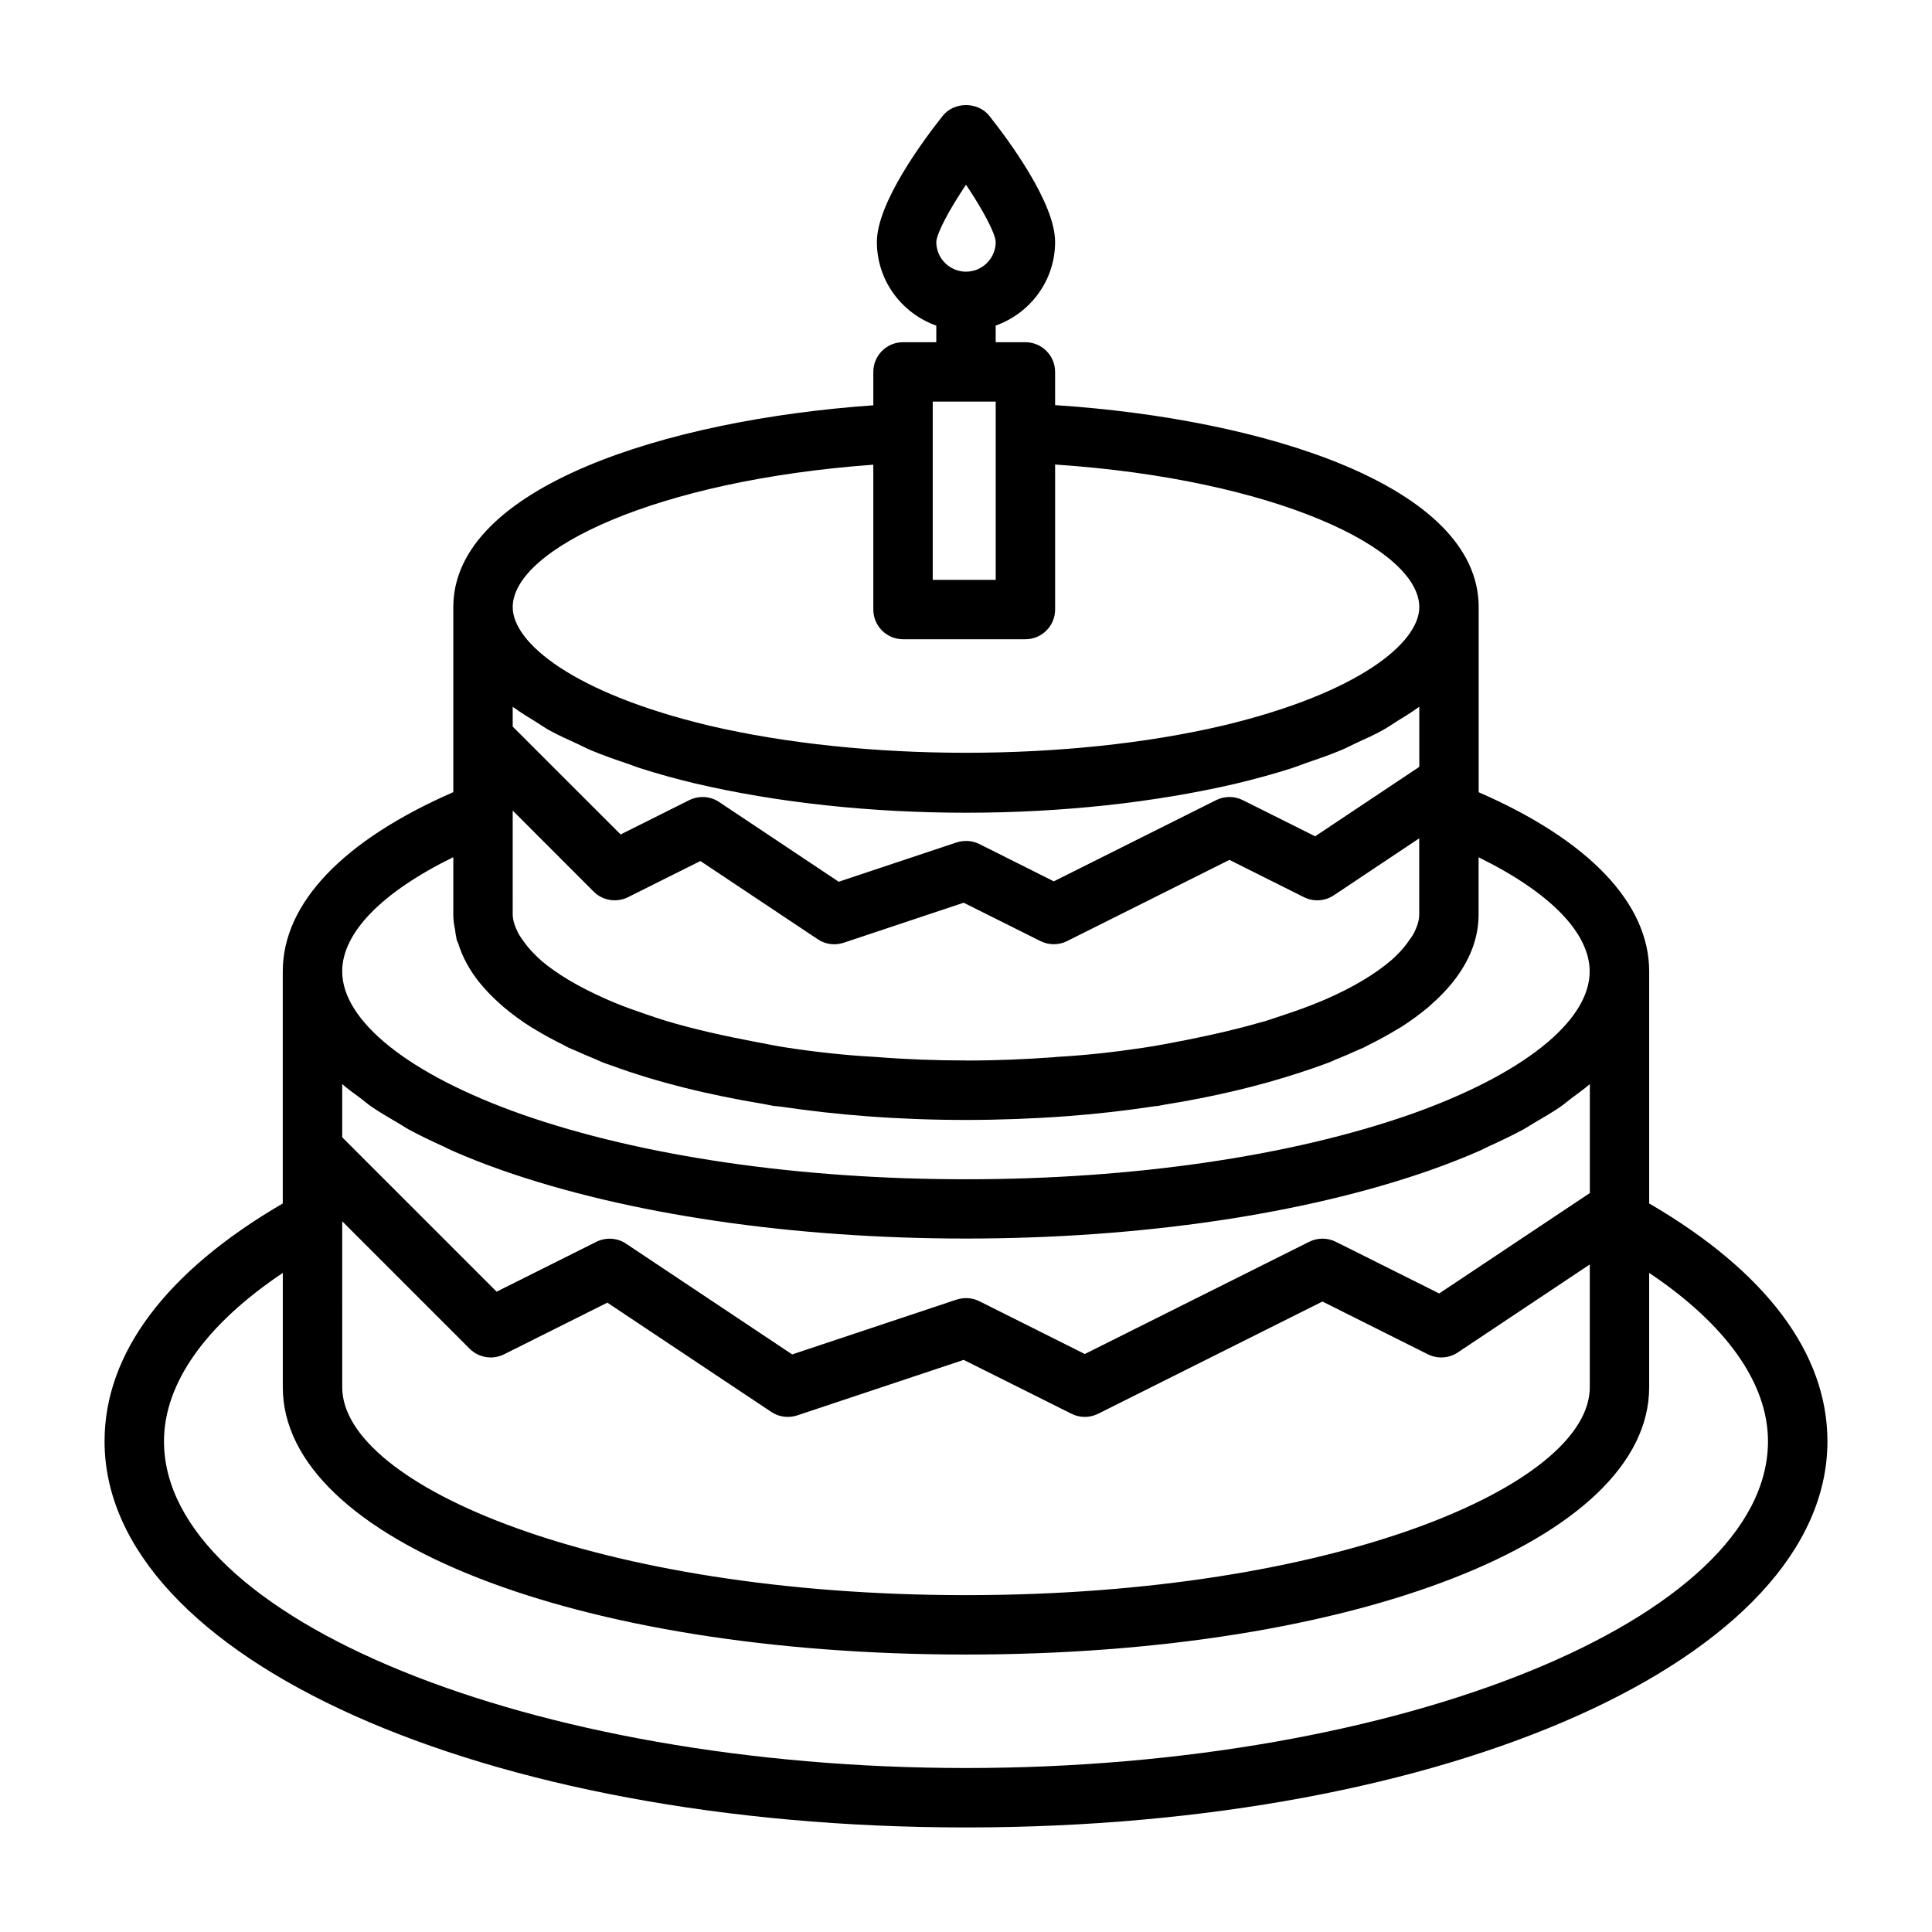
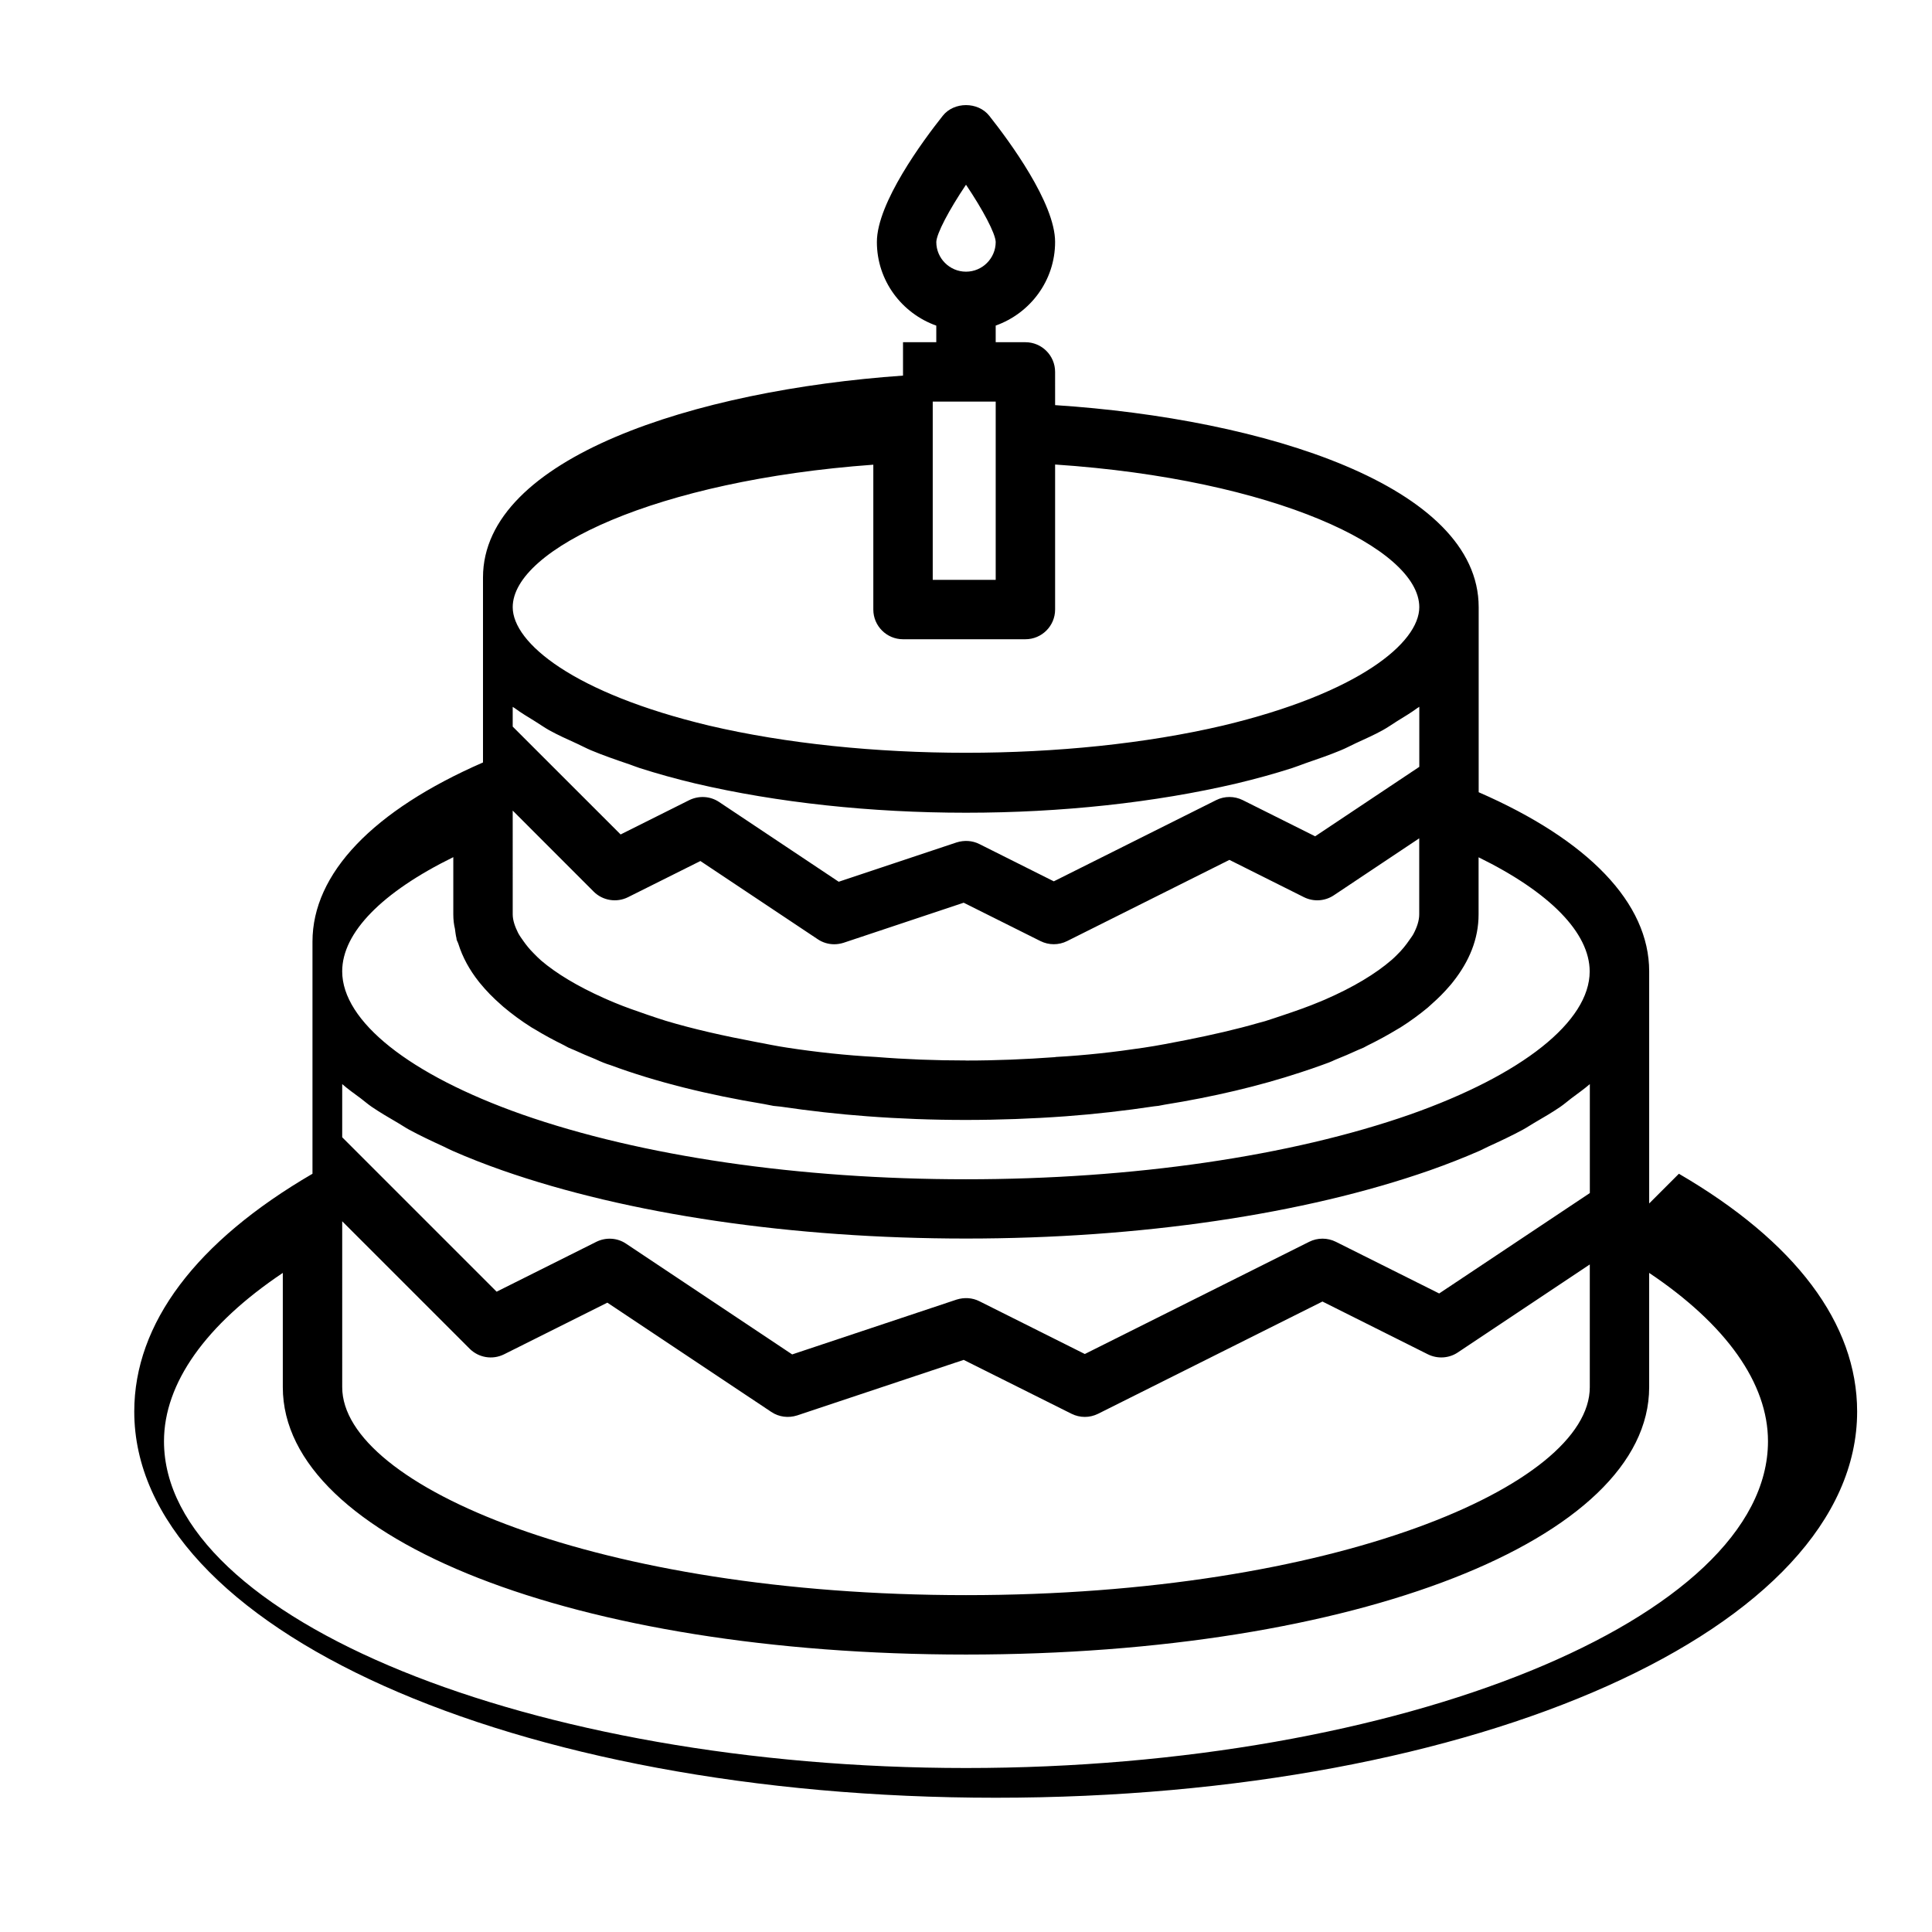
<svg xmlns="http://www.w3.org/2000/svg" fill="#000000" width="800px" height="800px" version="1.1" viewBox="144 144 512 512">
-   <path d="m581.05 462.93v-61.512c0-18.09-16.09-34.793-45.184-47.469v-49.039c0-32.148-56.82-49.926-112.25-53.547l-0.004-8.801c0-4.344-3.527-7.871-7.871-7.871h-7.871v-4.41c9.148-3.258 15.742-11.918 15.742-22.168 0-10.312-12.203-26.812-17.445-33.426-2.977-3.777-9.352-3.777-12.328 0-5.254 6.613-17.457 23.113-17.457 33.441 0 10.25 6.598 18.91 15.742 22.168v4.394h-8.816c-4.344 0-7.871 3.527-7.871 7.871v8.848c-54.977 3.856-111.31 21.727-111.31 53.5v34.855 0.078 14.09c-29.098 12.691-45.188 29.395-45.188 47.484v61.512c-30.812 17.949-47.23 39.629-47.23 63.023 0 57.387 100.27 102.34 228.29 102.34s228.29-44.949 228.29-102.34c0-23.395-16.422-45.074-47.234-63.023zm-181.05-269.98c4.488 6.676 7.793 12.895 7.871 15.176 0 4.328-3.527 7.871-7.871 7.871s-7.871-3.543-7.871-7.856c0.078-2.281 3.398-8.531 7.871-15.191zm-8.816 65.824v-8.344h16.688v47.234h-16.688zm-15.746 8.375v38.387c0 4.344 3.527 7.871 7.871 7.871h32.434c4.344 0 7.871-3.527 7.871-7.871v-38.434c58.078 3.891 96.512 22.184 96.512 37.801 0 9.445-16.09 22.797-52.02 31.379-40.996 9.621-95.234 9.605-136.17 0.016-35.957-8.594-52.062-21.945-52.062-31.391 0-15.383 38.055-33.598 95.566-37.758zm-95.566 64.176c0.172 0.125 0.395 0.234 0.566 0.363 1.621 1.211 3.543 2.348 5.398 3.496 1.258 0.77 2.379 1.59 3.731 2.348 2.25 1.242 4.801 2.394 7.336 3.543 1.273 0.582 2.394 1.195 3.731 1.762 3.164 1.324 6.644 2.535 10.188 3.731 0.945 0.316 1.746 0.676 2.707 0.977 4.629 1.48 9.539 2.852 14.77 4.094 21.668 5.066 46.449 7.742 71.703 7.742s50.035-2.676 71.73-7.762c5.195-1.242 10.094-2.598 14.703-4.078 1.273-0.41 2.363-0.867 3.574-1.289 3.227-1.102 6.438-2.219 9.352-3.434 1.418-0.582 2.598-1.242 3.938-1.859 2.457-1.133 4.945-2.234 7.133-3.449 1.371-0.754 2.504-1.574 3.762-2.363 1.859-1.148 3.762-2.281 5.383-3.481 0.172-0.125 0.395-0.234 0.551-0.363v15.918l-27.598 18.406-19.191-9.59c-2.219-1.102-4.832-1.102-7.039 0l-43.027 21.523-19.742-9.887c-1.859-0.93-4-1.055-6.016-0.426l-31.25 10.422-31.707-21.145c-2.348-1.559-5.336-1.73-7.887-0.488l-18.199 9.102-28.598-28.586zm0 27.738v-0.25l21.461 21.477c2.394 2.394 6.078 2.977 9.086 1.48l19.191-9.59 31.109 20.734c1.309 0.883 2.832 1.324 4.359 1.324 0.836 0 1.668-0.141 2.488-0.395l31.82-10.613 20.355 10.172c2.219 1.102 4.832 1.102 7.039 0l43.027-21.523 19.758 9.887c2.535 1.258 5.543 1.07 7.887-0.488l22.656-15.113v20.137c0 1.684-0.598 3.434-1.527 5.195-0.285 0.551-0.754 1.117-1.117 1.668-0.883 1.289-1.922 2.598-3.258 3.891-0.457 0.457-0.898 0.898-1.418 1.34-4.219 3.652-10.141 7.242-17.758 10.547-0.363 0.156-0.805 0.332-1.211 0.504-3.086 1.309-6.566 2.519-10.141 3.715-1.465 0.473-2.769 0.945-4.457 1.465-0.52 0.156-1.117 0.285-1.637 0.441-5.856 1.699-12.406 3.195-19.316 4.566-3.684 0.707-7.32 1.449-11.289 2.031-7.621 1.148-15.398 2.016-23.191 2.441-0.062 0-0.125 0.047-0.188 0.047-7.746 0.566-15.586 0.898-23.523 0.898-0.031 0-0.078-0.016-0.109-0.016-8.125 0-15.949-0.301-23.82-0.93-7.934-0.426-15.871-1.289-23.586-2.473-2.852-0.426-5.414-0.977-8.125-1.48-8.582-1.621-16.688-3.434-24.027-5.637-1.527-0.457-3.258-1.07-4.863-1.605-2.992-1.023-5.918-2.047-8.566-3.148-1.055-0.426-1.984-0.852-2.961-1.273-7.008-3.133-12.578-6.504-16.594-9.918-0.754-0.66-1.418-1.34-2.078-2.016-1.023-1.023-1.859-2.062-2.582-3.086-0.52-0.738-1.055-1.465-1.449-2.203-0.832-1.676-1.445-3.344-1.445-4.965zm-15.742 12.094v15.145c0 1.465 0.172 2.801 0.426 3.809 0.125 0.852 0.203 1.699 0.41 2.519 0.016 0.094 0.016 0.203 0.031 0.301 0.109 0.457 0.332 0.754 0.473 1.195 1.117 3.574 2.977 6.957 5.496 10.125 0.094 0.125 0.203 0.234 0.301 0.363 1.59 1.953 3.418 3.824 5.481 5.621 0.219 0.188 0.41 0.379 0.629 0.566 2.266 1.906 4.738 3.746 7.496 5.481 0.25 0.156 0.551 0.316 0.82 0.473 2.441 1.496 5.07 2.914 7.824 4.266 0.41 0.203 0.723 0.426 1.133 0.613 0.535 0.25 1.023 0.426 1.559 0.66 1.812 0.836 3.668 1.621 5.574 2.394 1.496 0.707 2.852 1.242 3.969 1.574 12.105 4.488 26.039 7.902 40.652 10.312 0.898 0.156 1.684 0.348 2.598 0.504 0.613 0.094 1.227 0.094 1.844 0.188 7.59 1.117 15.305 2 23.035 2.566 17.082 1.289 34.809 1.289 52.492 0 7.887-0.582 15.762-1.48 23.488-2.644 0.379-0.062 0.754-0.062 1.133-0.125 0.582-0.094 1.086-0.219 1.652-0.316 12.77-2.047 25-4.914 36.023-8.551 0.047-0.016 0.094-0.031 0.141-0.047 1.875-0.613 3.746-1.242 5.543-1.906 1.258-0.426 2.426-0.883 3.402-1.355 2.125-0.852 4.203-1.73 6.203-2.66 0.457-0.203 0.961-0.395 1.418-0.598 0.379-0.172 0.66-0.379 1.023-0.551 2.769-1.355 5.398-2.785 7.856-4.281 0.285-0.172 0.598-0.332 0.867-0.504 2.644-1.668 5.039-3.434 7.242-5.258 0.41-0.348 0.77-0.691 1.164-1.055 1.699-1.496 3.227-3.039 4.598-4.644 0.348-0.395 0.691-0.789 0.992-1.195 4.234-5.367 6.723-11.289 6.723-17.805v-15.145c18.863 9.258 29.441 20.012 29.441 30.262 0 13.227-17.805 27.395-47.625 37.91-31.617 11.047-73.402 17.156-117.66 17.156-44.258 0-86.043-6.109-117.67-17.191-29.836-10.52-47.641-24.688-47.641-37.914 0-10.266 10.578-21 29.441-30.258zm-29.441 60.141c1.48 1.309 3.258 2.551 4.945 3.809 0.977 0.738 1.844 1.512 2.883 2.219 2.141 1.465 4.551 2.867 6.977 4.281 1.008 0.582 1.875 1.195 2.914 1.762 2.852 1.543 5.969 3.023 9.148 4.473 0.82 0.379 1.543 0.789 2.394 1.148 4.125 1.812 8.5 3.527 13.16 5.164 33.266 11.652 76.91 18.074 122.9 18.074 45.988 0 89.613-6.422 122.9-18.074 4.66-1.637 9.035-3.371 13.16-5.164 0.82-0.363 1.512-0.754 2.297-1.117 3.211-1.465 6.359-2.945 9.227-4.504 1.055-0.566 1.922-1.18 2.93-1.762 2.41-1.402 4.816-2.801 6.957-4.266 1.055-0.723 1.922-1.496 2.914-2.25 1.668-1.258 3.449-2.504 4.93-3.793v28.875l-39.926 26.609-27.395-13.699c-2.219-1.102-4.832-1.102-7.039 0l-59.473 29.742-27.961-13.996c-1.859-0.93-4-1.055-6.016-0.426l-43.578 14.531-44.02-29.348c-2.332-1.574-5.352-1.746-7.887-0.488l-26.418 13.211-40.922-40.922zm0 36.355 33.785 33.785c2.41 2.394 6.062 2.977 9.086 1.48l27.395-13.699 43.438 28.953c2.031 1.371 4.551 1.668 6.863 0.93l44.129-14.719 28.574 14.281c1.102 0.551 2.312 0.836 3.527 0.836 1.211 0 2.41-0.285 3.527-0.836l59.449-29.742 27.961 13.996c2.535 1.242 5.543 1.07 7.887-0.488l35-23.332v32.527c0 26.055-67.887 55.105-165.31 55.105-97.426 0-165.31-29.047-165.31-55.105zm165.31 144.89c-115.21 0-212.54-39.66-212.54-86.594 0-15.383 11.082-30.938 31.488-44.617v30.293c0 40.383 77.84 70.848 181.05 70.848 103.22 0 181.05-30.465 181.05-70.848v-30.293c20.402 13.68 31.488 29.238 31.488 44.617 0 46.934-97.328 86.594-212.54 86.594z" />
+   <path d="m581.05 462.93v-61.512c0-18.09-16.09-34.793-45.184-47.469v-49.039c0-32.148-56.82-49.926-112.25-53.547l-0.004-8.801c0-4.344-3.527-7.871-7.871-7.871h-7.871v-4.41c9.148-3.258 15.742-11.918 15.742-22.168 0-10.312-12.203-26.812-17.445-33.426-2.977-3.777-9.352-3.777-12.328 0-5.254 6.613-17.457 23.113-17.457 33.441 0 10.25 6.598 18.91 15.742 22.168v4.394h-8.816v8.848c-54.977 3.856-111.31 21.727-111.31 53.5v34.855 0.078 14.09c-29.098 12.691-45.188 29.395-45.188 47.484v61.512c-30.812 17.949-47.23 39.629-47.23 63.023 0 57.387 100.27 102.34 228.29 102.34s228.29-44.949 228.29-102.34c0-23.395-16.422-45.074-47.234-63.023zm-181.05-269.98c4.488 6.676 7.793 12.895 7.871 15.176 0 4.328-3.527 7.871-7.871 7.871s-7.871-3.543-7.871-7.856c0.078-2.281 3.398-8.531 7.871-15.191zm-8.816 65.824v-8.344h16.688v47.234h-16.688zm-15.746 8.375v38.387c0 4.344 3.527 7.871 7.871 7.871h32.434c4.344 0 7.871-3.527 7.871-7.871v-38.434c58.078 3.891 96.512 22.184 96.512 37.801 0 9.445-16.09 22.797-52.02 31.379-40.996 9.621-95.234 9.605-136.17 0.016-35.957-8.594-52.062-21.945-52.062-31.391 0-15.383 38.055-33.598 95.566-37.758zm-95.566 64.176c0.172 0.125 0.395 0.234 0.566 0.363 1.621 1.211 3.543 2.348 5.398 3.496 1.258 0.77 2.379 1.59 3.731 2.348 2.25 1.242 4.801 2.394 7.336 3.543 1.273 0.582 2.394 1.195 3.731 1.762 3.164 1.324 6.644 2.535 10.188 3.731 0.945 0.316 1.746 0.676 2.707 0.977 4.629 1.48 9.539 2.852 14.77 4.094 21.668 5.066 46.449 7.742 71.703 7.742s50.035-2.676 71.73-7.762c5.195-1.242 10.094-2.598 14.703-4.078 1.273-0.41 2.363-0.867 3.574-1.289 3.227-1.102 6.438-2.219 9.352-3.434 1.418-0.582 2.598-1.242 3.938-1.859 2.457-1.133 4.945-2.234 7.133-3.449 1.371-0.754 2.504-1.574 3.762-2.363 1.859-1.148 3.762-2.281 5.383-3.481 0.172-0.125 0.395-0.234 0.551-0.363v15.918l-27.598 18.406-19.191-9.59c-2.219-1.102-4.832-1.102-7.039 0l-43.027 21.523-19.742-9.887c-1.859-0.93-4-1.055-6.016-0.426l-31.25 10.422-31.707-21.145c-2.348-1.559-5.336-1.73-7.887-0.488l-18.199 9.102-28.598-28.586zm0 27.738v-0.25l21.461 21.477c2.394 2.394 6.078 2.977 9.086 1.48l19.191-9.59 31.109 20.734c1.309 0.883 2.832 1.324 4.359 1.324 0.836 0 1.668-0.141 2.488-0.395l31.82-10.613 20.355 10.172c2.219 1.102 4.832 1.102 7.039 0l43.027-21.523 19.758 9.887c2.535 1.258 5.543 1.07 7.887-0.488l22.656-15.113v20.137c0 1.684-0.598 3.434-1.527 5.195-0.285 0.551-0.754 1.117-1.117 1.668-0.883 1.289-1.922 2.598-3.258 3.891-0.457 0.457-0.898 0.898-1.418 1.34-4.219 3.652-10.141 7.242-17.758 10.547-0.363 0.156-0.805 0.332-1.211 0.504-3.086 1.309-6.566 2.519-10.141 3.715-1.465 0.473-2.769 0.945-4.457 1.465-0.52 0.156-1.117 0.285-1.637 0.441-5.856 1.699-12.406 3.195-19.316 4.566-3.684 0.707-7.32 1.449-11.289 2.031-7.621 1.148-15.398 2.016-23.191 2.441-0.062 0-0.125 0.047-0.188 0.047-7.746 0.566-15.586 0.898-23.523 0.898-0.031 0-0.078-0.016-0.109-0.016-8.125 0-15.949-0.301-23.82-0.93-7.934-0.426-15.871-1.289-23.586-2.473-2.852-0.426-5.414-0.977-8.125-1.48-8.582-1.621-16.688-3.434-24.027-5.637-1.527-0.457-3.258-1.07-4.863-1.605-2.992-1.023-5.918-2.047-8.566-3.148-1.055-0.426-1.984-0.852-2.961-1.273-7.008-3.133-12.578-6.504-16.594-9.918-0.754-0.66-1.418-1.34-2.078-2.016-1.023-1.023-1.859-2.062-2.582-3.086-0.52-0.738-1.055-1.465-1.449-2.203-0.832-1.676-1.445-3.344-1.445-4.965zm-15.742 12.094v15.145c0 1.465 0.172 2.801 0.426 3.809 0.125 0.852 0.203 1.699 0.41 2.519 0.016 0.094 0.016 0.203 0.031 0.301 0.109 0.457 0.332 0.754 0.473 1.195 1.117 3.574 2.977 6.957 5.496 10.125 0.094 0.125 0.203 0.234 0.301 0.363 1.59 1.953 3.418 3.824 5.481 5.621 0.219 0.188 0.41 0.379 0.629 0.566 2.266 1.906 4.738 3.746 7.496 5.481 0.25 0.156 0.551 0.316 0.82 0.473 2.441 1.496 5.07 2.914 7.824 4.266 0.41 0.203 0.723 0.426 1.133 0.613 0.535 0.25 1.023 0.426 1.559 0.66 1.812 0.836 3.668 1.621 5.574 2.394 1.496 0.707 2.852 1.242 3.969 1.574 12.105 4.488 26.039 7.902 40.652 10.312 0.898 0.156 1.684 0.348 2.598 0.504 0.613 0.094 1.227 0.094 1.844 0.188 7.59 1.117 15.305 2 23.035 2.566 17.082 1.289 34.809 1.289 52.492 0 7.887-0.582 15.762-1.48 23.488-2.644 0.379-0.062 0.754-0.062 1.133-0.125 0.582-0.094 1.086-0.219 1.652-0.316 12.77-2.047 25-4.914 36.023-8.551 0.047-0.016 0.094-0.031 0.141-0.047 1.875-0.613 3.746-1.242 5.543-1.906 1.258-0.426 2.426-0.883 3.402-1.355 2.125-0.852 4.203-1.73 6.203-2.66 0.457-0.203 0.961-0.395 1.418-0.598 0.379-0.172 0.66-0.379 1.023-0.551 2.769-1.355 5.398-2.785 7.856-4.281 0.285-0.172 0.598-0.332 0.867-0.504 2.644-1.668 5.039-3.434 7.242-5.258 0.41-0.348 0.77-0.691 1.164-1.055 1.699-1.496 3.227-3.039 4.598-4.644 0.348-0.395 0.691-0.789 0.992-1.195 4.234-5.367 6.723-11.289 6.723-17.805v-15.145c18.863 9.258 29.441 20.012 29.441 30.262 0 13.227-17.805 27.395-47.625 37.91-31.617 11.047-73.402 17.156-117.66 17.156-44.258 0-86.043-6.109-117.67-17.191-29.836-10.52-47.641-24.688-47.641-37.914 0-10.266 10.578-21 29.441-30.258zm-29.441 60.141c1.48 1.309 3.258 2.551 4.945 3.809 0.977 0.738 1.844 1.512 2.883 2.219 2.141 1.465 4.551 2.867 6.977 4.281 1.008 0.582 1.875 1.195 2.914 1.762 2.852 1.543 5.969 3.023 9.148 4.473 0.82 0.379 1.543 0.789 2.394 1.148 4.125 1.812 8.5 3.527 13.16 5.164 33.266 11.652 76.91 18.074 122.9 18.074 45.988 0 89.613-6.422 122.9-18.074 4.66-1.637 9.035-3.371 13.16-5.164 0.82-0.363 1.512-0.754 2.297-1.117 3.211-1.465 6.359-2.945 9.227-4.504 1.055-0.566 1.922-1.18 2.93-1.762 2.41-1.402 4.816-2.801 6.957-4.266 1.055-0.723 1.922-1.496 2.914-2.25 1.668-1.258 3.449-2.504 4.93-3.793v28.875l-39.926 26.609-27.395-13.699c-2.219-1.102-4.832-1.102-7.039 0l-59.473 29.742-27.961-13.996c-1.859-0.93-4-1.055-6.016-0.426l-43.578 14.531-44.02-29.348c-2.332-1.574-5.352-1.746-7.887-0.488l-26.418 13.211-40.922-40.922zm0 36.355 33.785 33.785c2.41 2.394 6.062 2.977 9.086 1.48l27.395-13.699 43.438 28.953c2.031 1.371 4.551 1.668 6.863 0.93l44.129-14.719 28.574 14.281c1.102 0.551 2.312 0.836 3.527 0.836 1.211 0 2.41-0.285 3.527-0.836l59.449-29.742 27.961 13.996c2.535 1.242 5.543 1.07 7.887-0.488l35-23.332v32.527c0 26.055-67.887 55.105-165.31 55.105-97.426 0-165.31-29.047-165.31-55.105zm165.31 144.89c-115.21 0-212.54-39.66-212.54-86.594 0-15.383 11.082-30.938 31.488-44.617v30.293c0 40.383 77.84 70.848 181.05 70.848 103.22 0 181.05-30.465 181.05-70.848v-30.293c20.402 13.68 31.488 29.238 31.488 44.617 0 46.934-97.328 86.594-212.54 86.594z" />
</svg>